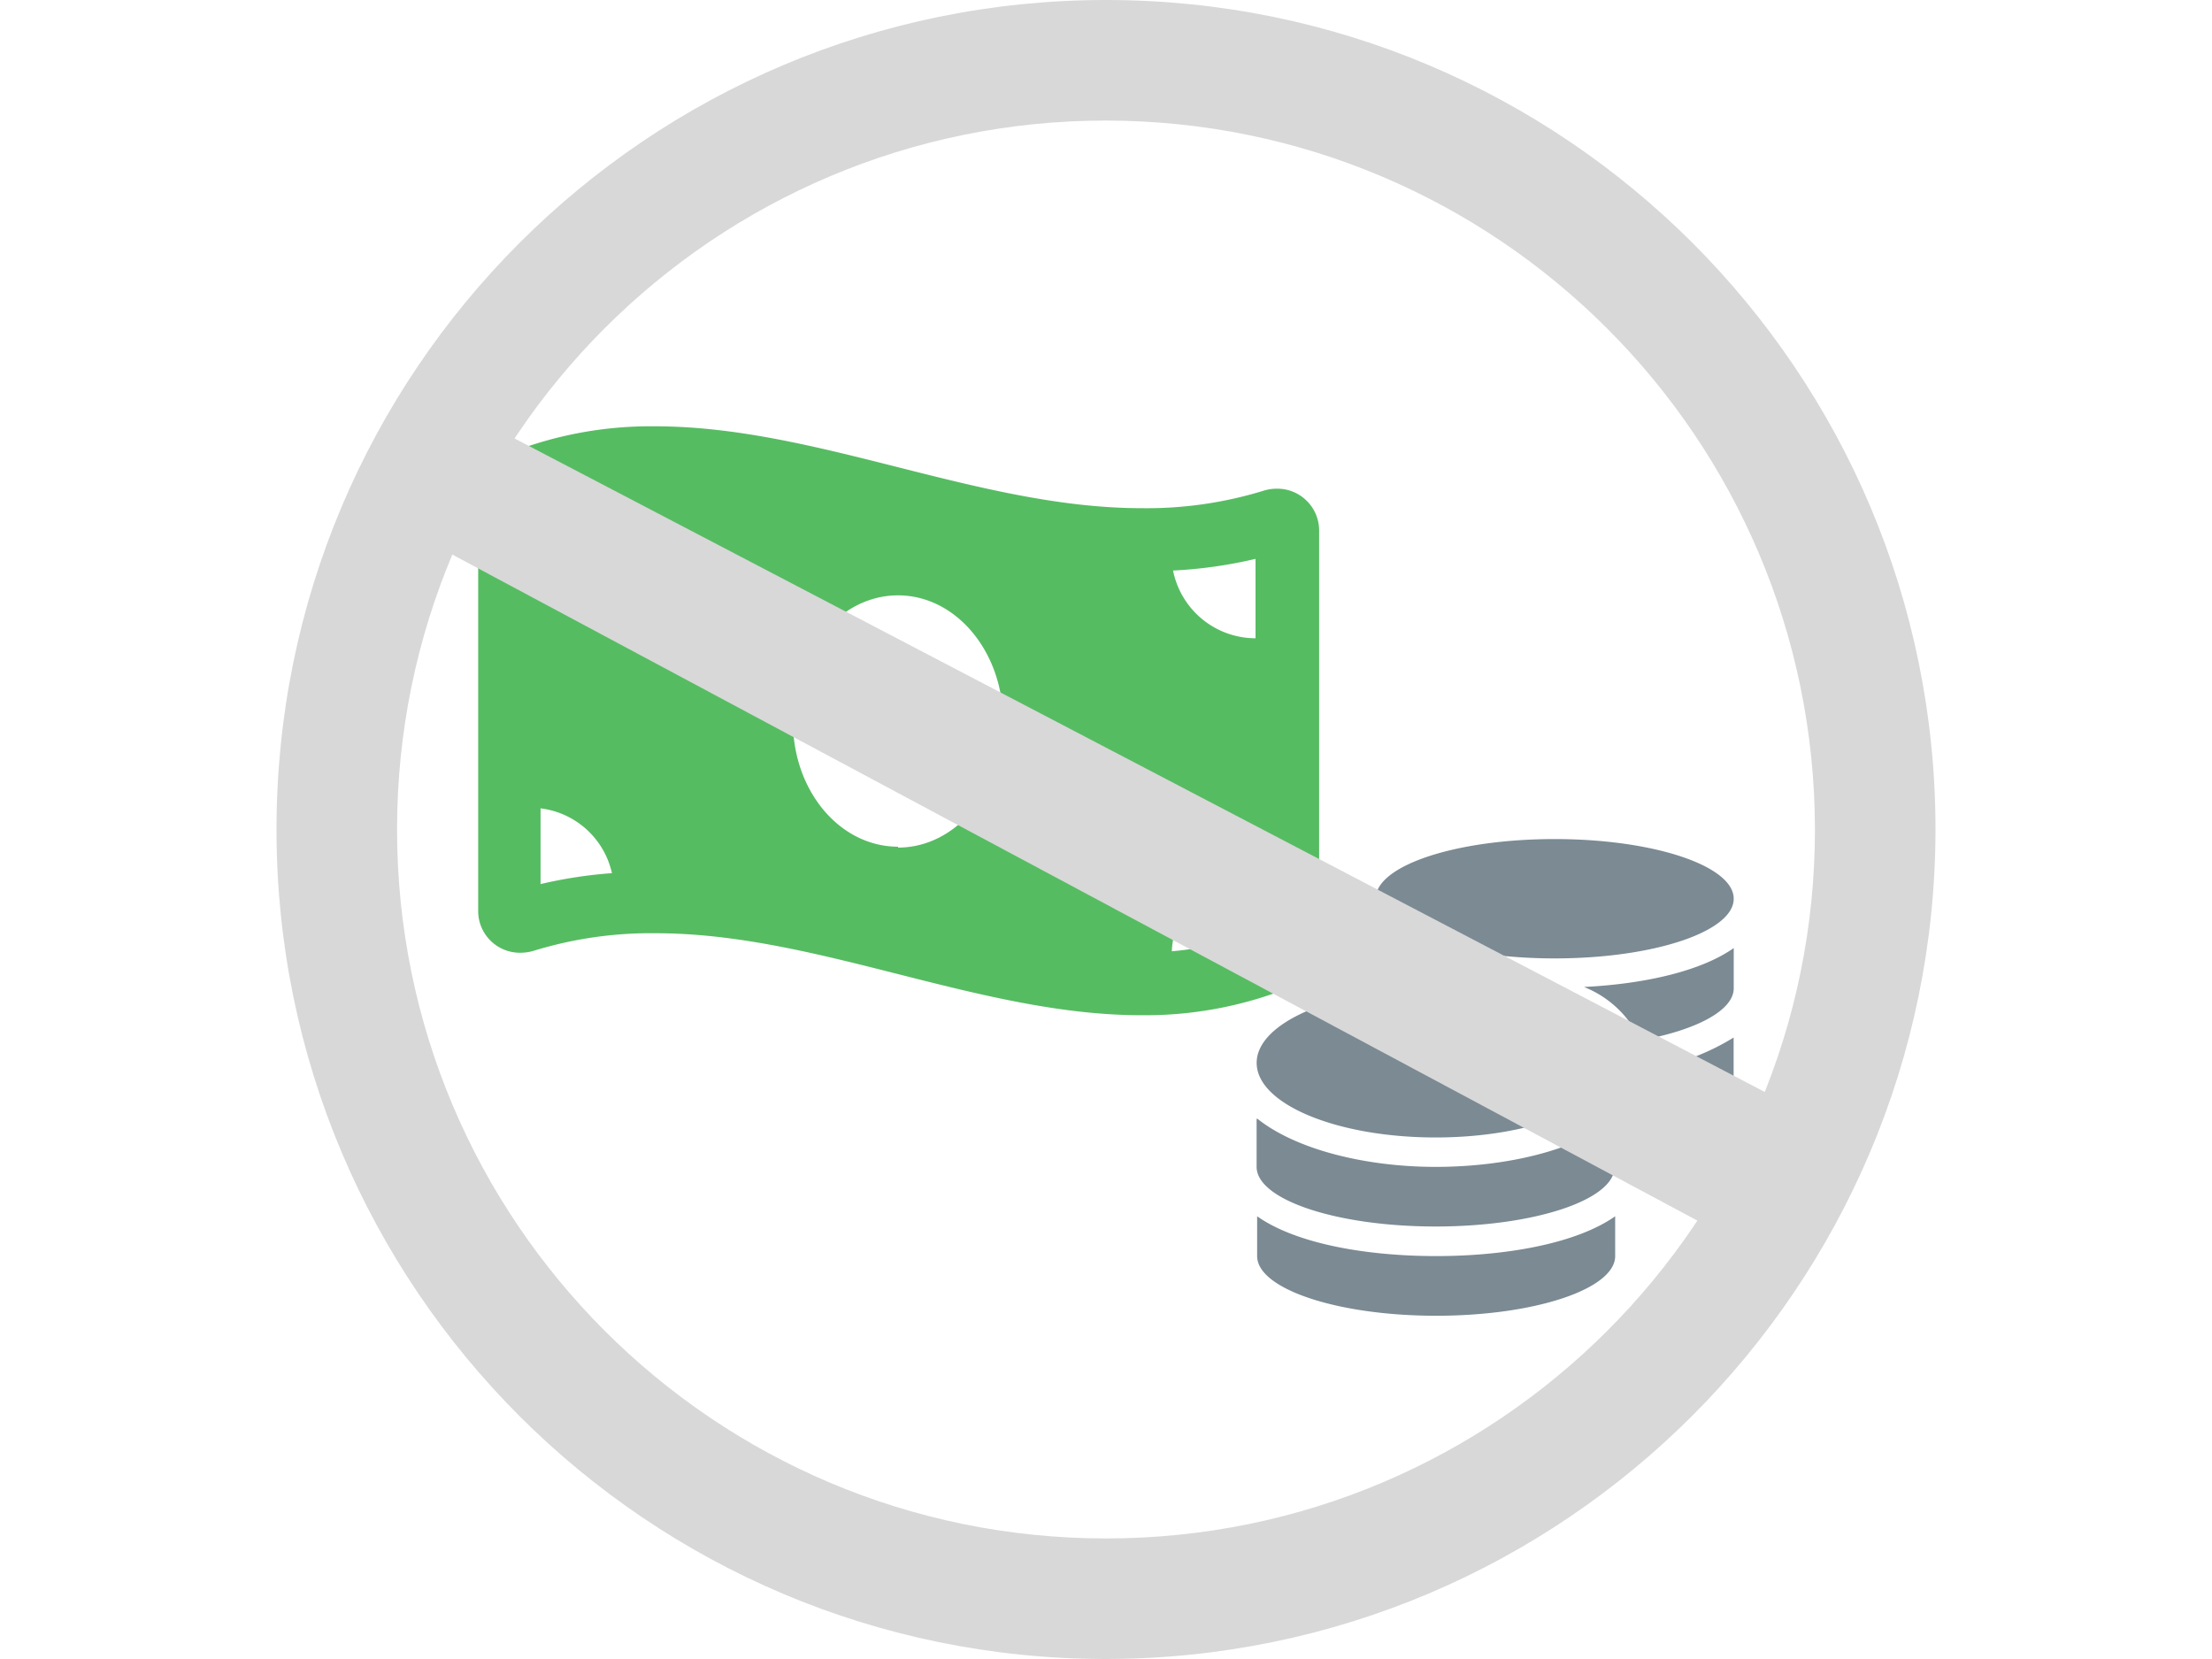
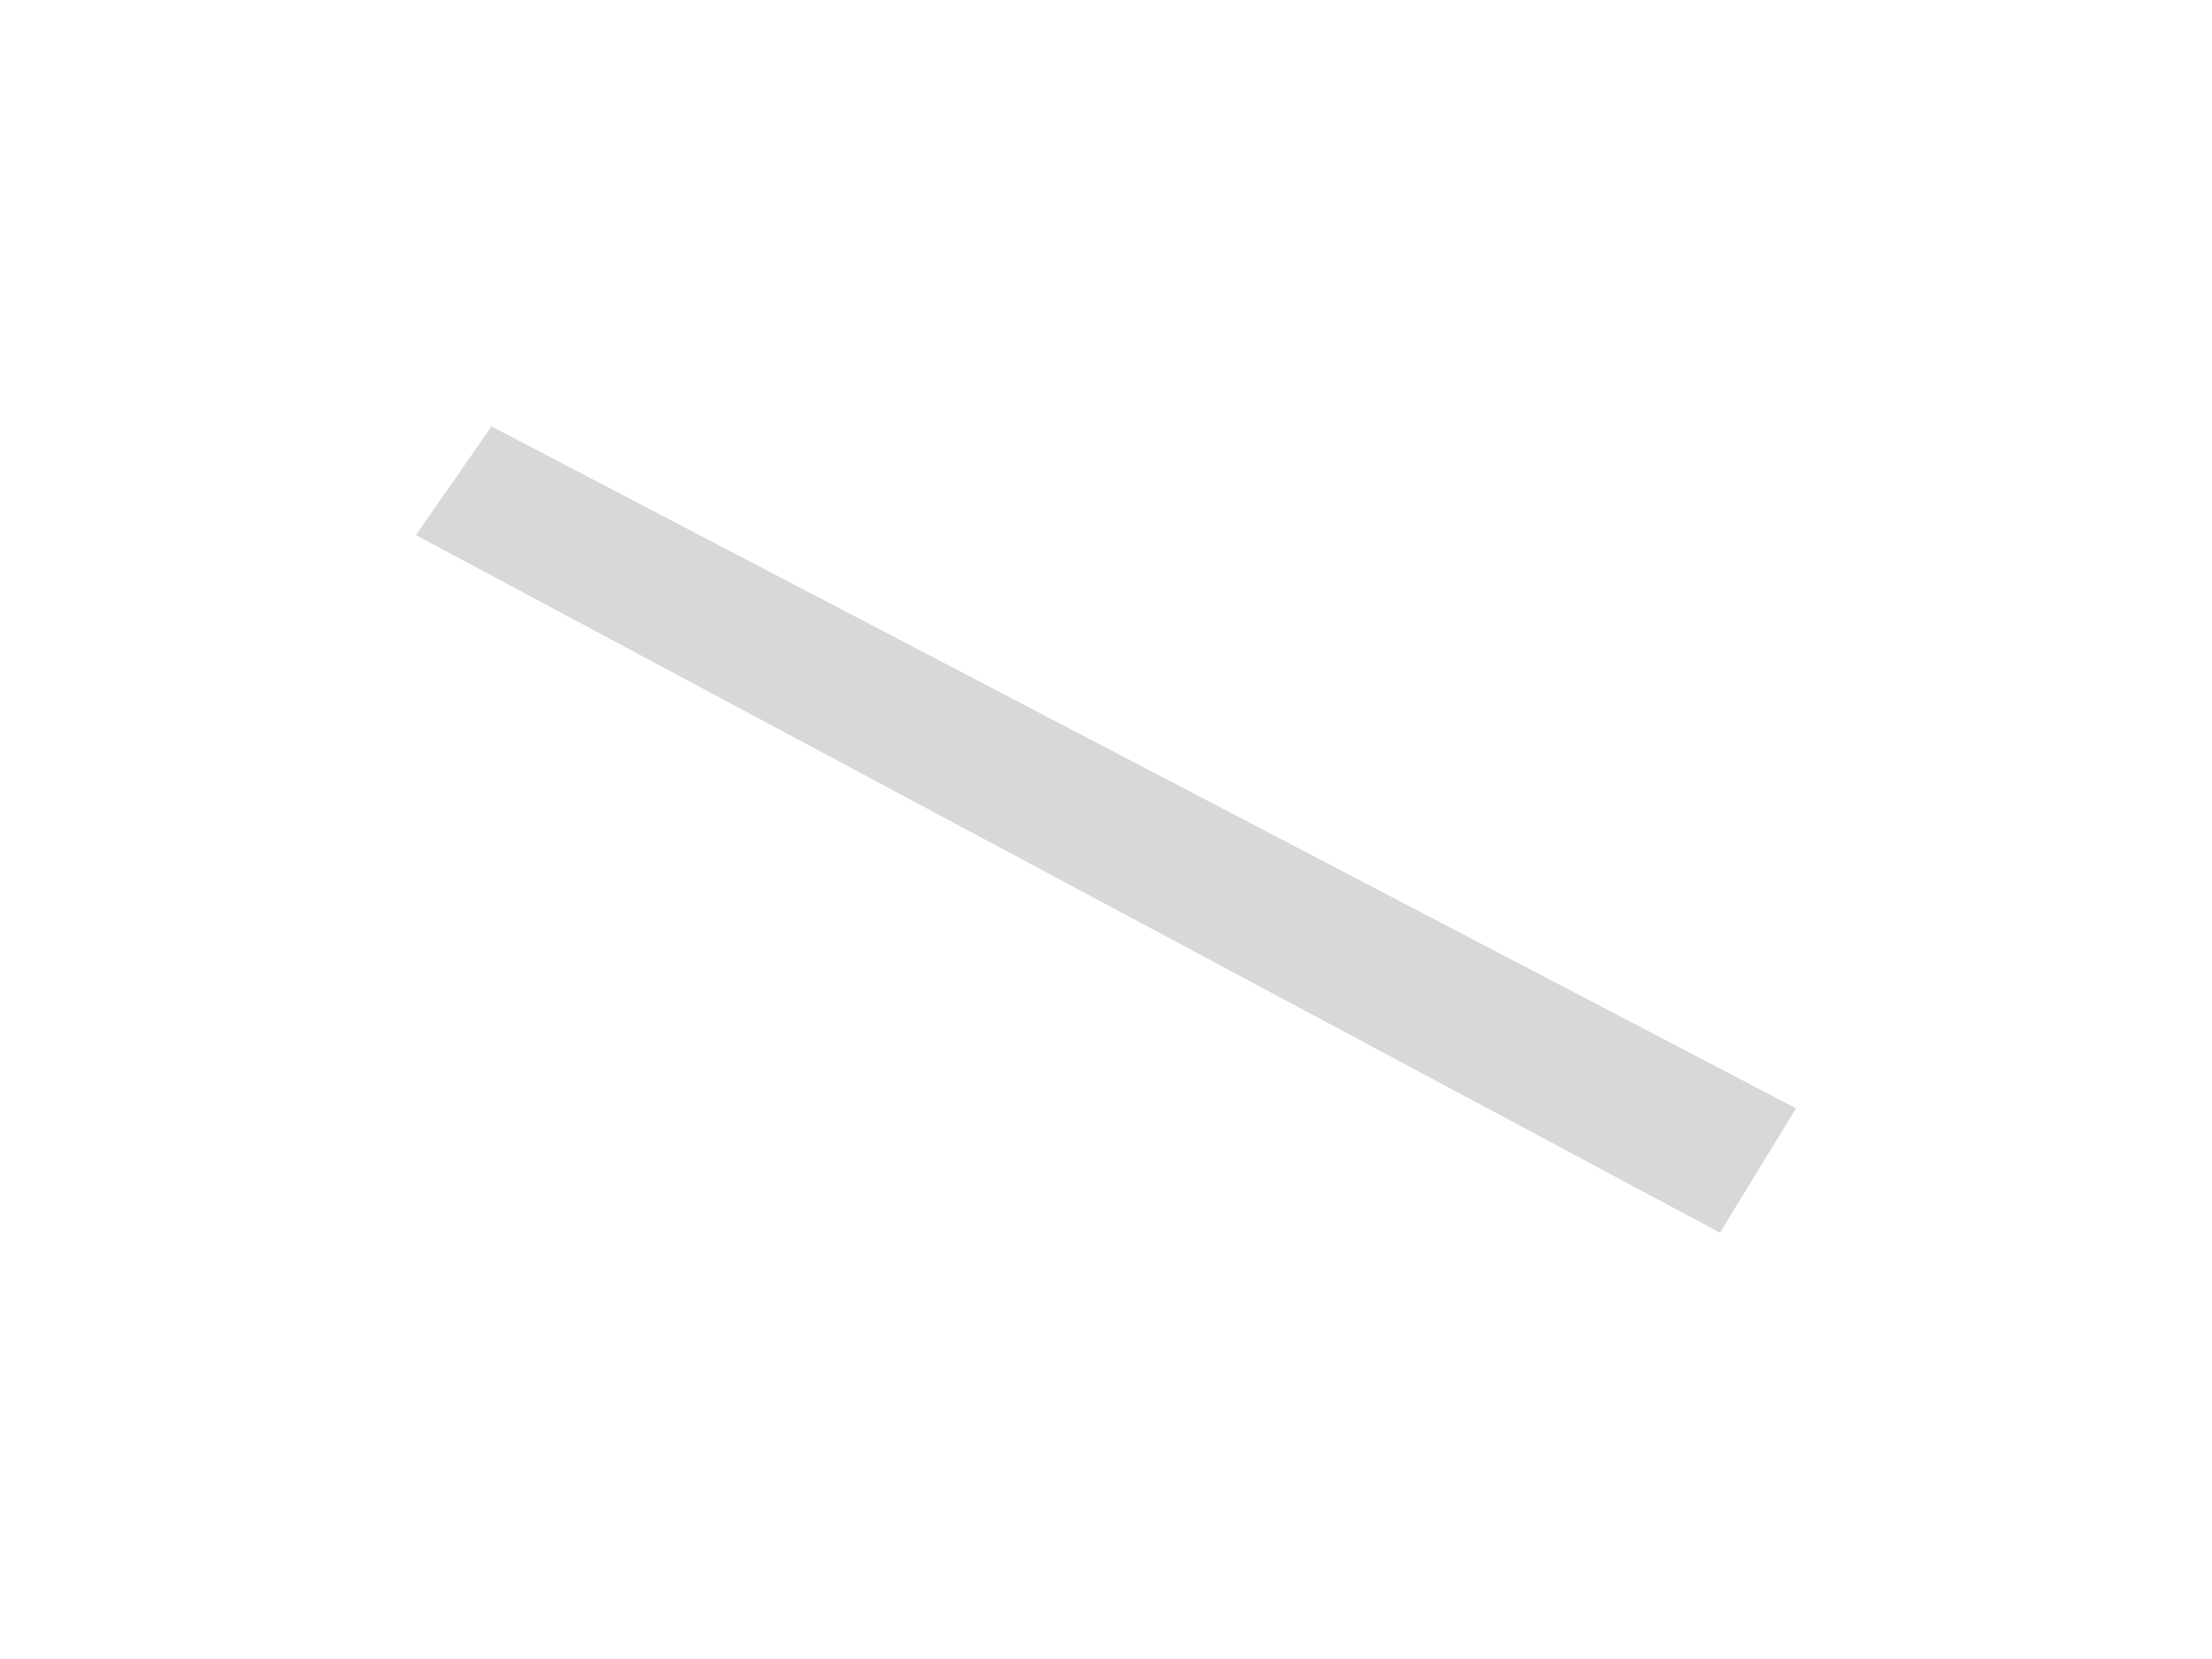
<svg xmlns="http://www.w3.org/2000/svg" id="a" width="80" height="60">
  <defs>
    <style>.f{fill:#d8d8d8}</style>
  </defs>
-   <path id="b" d="M18.168 16.488a13.946 13.946 0 0 1 5.528-1.07c5.853 0 11.711 2.961 17.592 2.961a14.37 14.37 0 0 0 4.398-.628c.158-.051.324-.077.49-.077.836-.01 1.522.66 1.532 1.495v15.08a1.52 1.52 0 0 1-.898 1.4 14.133 14.133 0 0 1-5.529 1.068c-5.858 0-11.71-2.965-17.56-2.965a14.363 14.363 0 0 0-4.397.628c-.16.05-.328.077-.496.077a1.508 1.508 0 0 1-1.534-1.48V17.884a1.51 1.51 0 0 1 .874-1.397m27.24 3.725c-.98.231-1.978.373-2.983.422a3.047 3.047 0 0 0 2.983 2.45v-2.872zm0 13.546v-2.275a3.041 3.041 0 0 0-3.027 2.922 11.639 11.639 0 0 0 3.027-.68v.033zm-12.93-3.104c2.099 0 3.802-2.042 3.802-4.562s-1.702-4.56-3.802-4.56-3.8 2.041-3.8 4.56 1.703 4.53 3.801 4.53v.032zm-12.928 1.32c.849-.2 1.712-.332 2.582-.395a3.022 3.022 0 0 0-2.582-2.344v2.739zm0-11.22a3.034 3.034 0 0 0 2.657-2.922c-.906.095-1.798.295-2.657.597v2.324z" fill="#56bc62" />
-   <path id="c" d="M45.466 43.988v1.44c0 1.187 2.903 2.158 6.474 2.158s6.475-.968 6.475-2.159v-1.439c-1.388.98-3.931 1.44-6.474 1.44s-5.077-.452-6.475-1.44m10.761-9.326c3.575 0 6.475-.968 6.475-2.158s-2.896-2.158-6.475-2.158-6.474.961-6.474 2.158 2.922 2.158 6.474 2.158m-10.78 5.812V42.2c0 1.194 2.903 2.158 6.474 2.158s6.475-.961 6.475-2.158v-1.733c-1.388 1.144-3.94 1.735-6.475 1.735s-5.057-.629-6.453-1.747l-.021.018zm14.015.37c1.936-.377 3.237-1.068 3.237-1.884v-1.436a8.275 8.275 0 0 1-3.237 1.162v2.158zm-7.538-5.101c-3.569 0-6.475 1.206-6.475 2.698s2.903 2.697 6.475 2.697 6.474-1.206 6.474-2.697-2.89-2.714-6.458-2.714l-.016.016zm7.388 1.884c2.023-.363 3.391-1.079 3.391-1.884v-1.455c-1.194.842-3.248 1.3-5.416 1.407a3.773 3.773 0 0 1 2.036 1.927l-.011.005z" fill="#7b8a93" />
-   <path id="d" class="f" d="M40 60c-16.569 0-30-13.431-30-30S23.431 0 40 0s30 13.431 30 30c-.019 16.56-13.44 29.981-30 30zm0-55.64C25.84 4.36 14.36 15.84 14.36 30S25.84 55.64 40 55.64 65.64 44.16 65.64 30C65.625 15.845 54.155 4.375 40 4.36z" />
  <path id="e" class="f" d="M64.958 40.08l-2.753 4.502-47.164-25.23 2.735-3.93 47.182 24.663v-.004z" />
</svg>